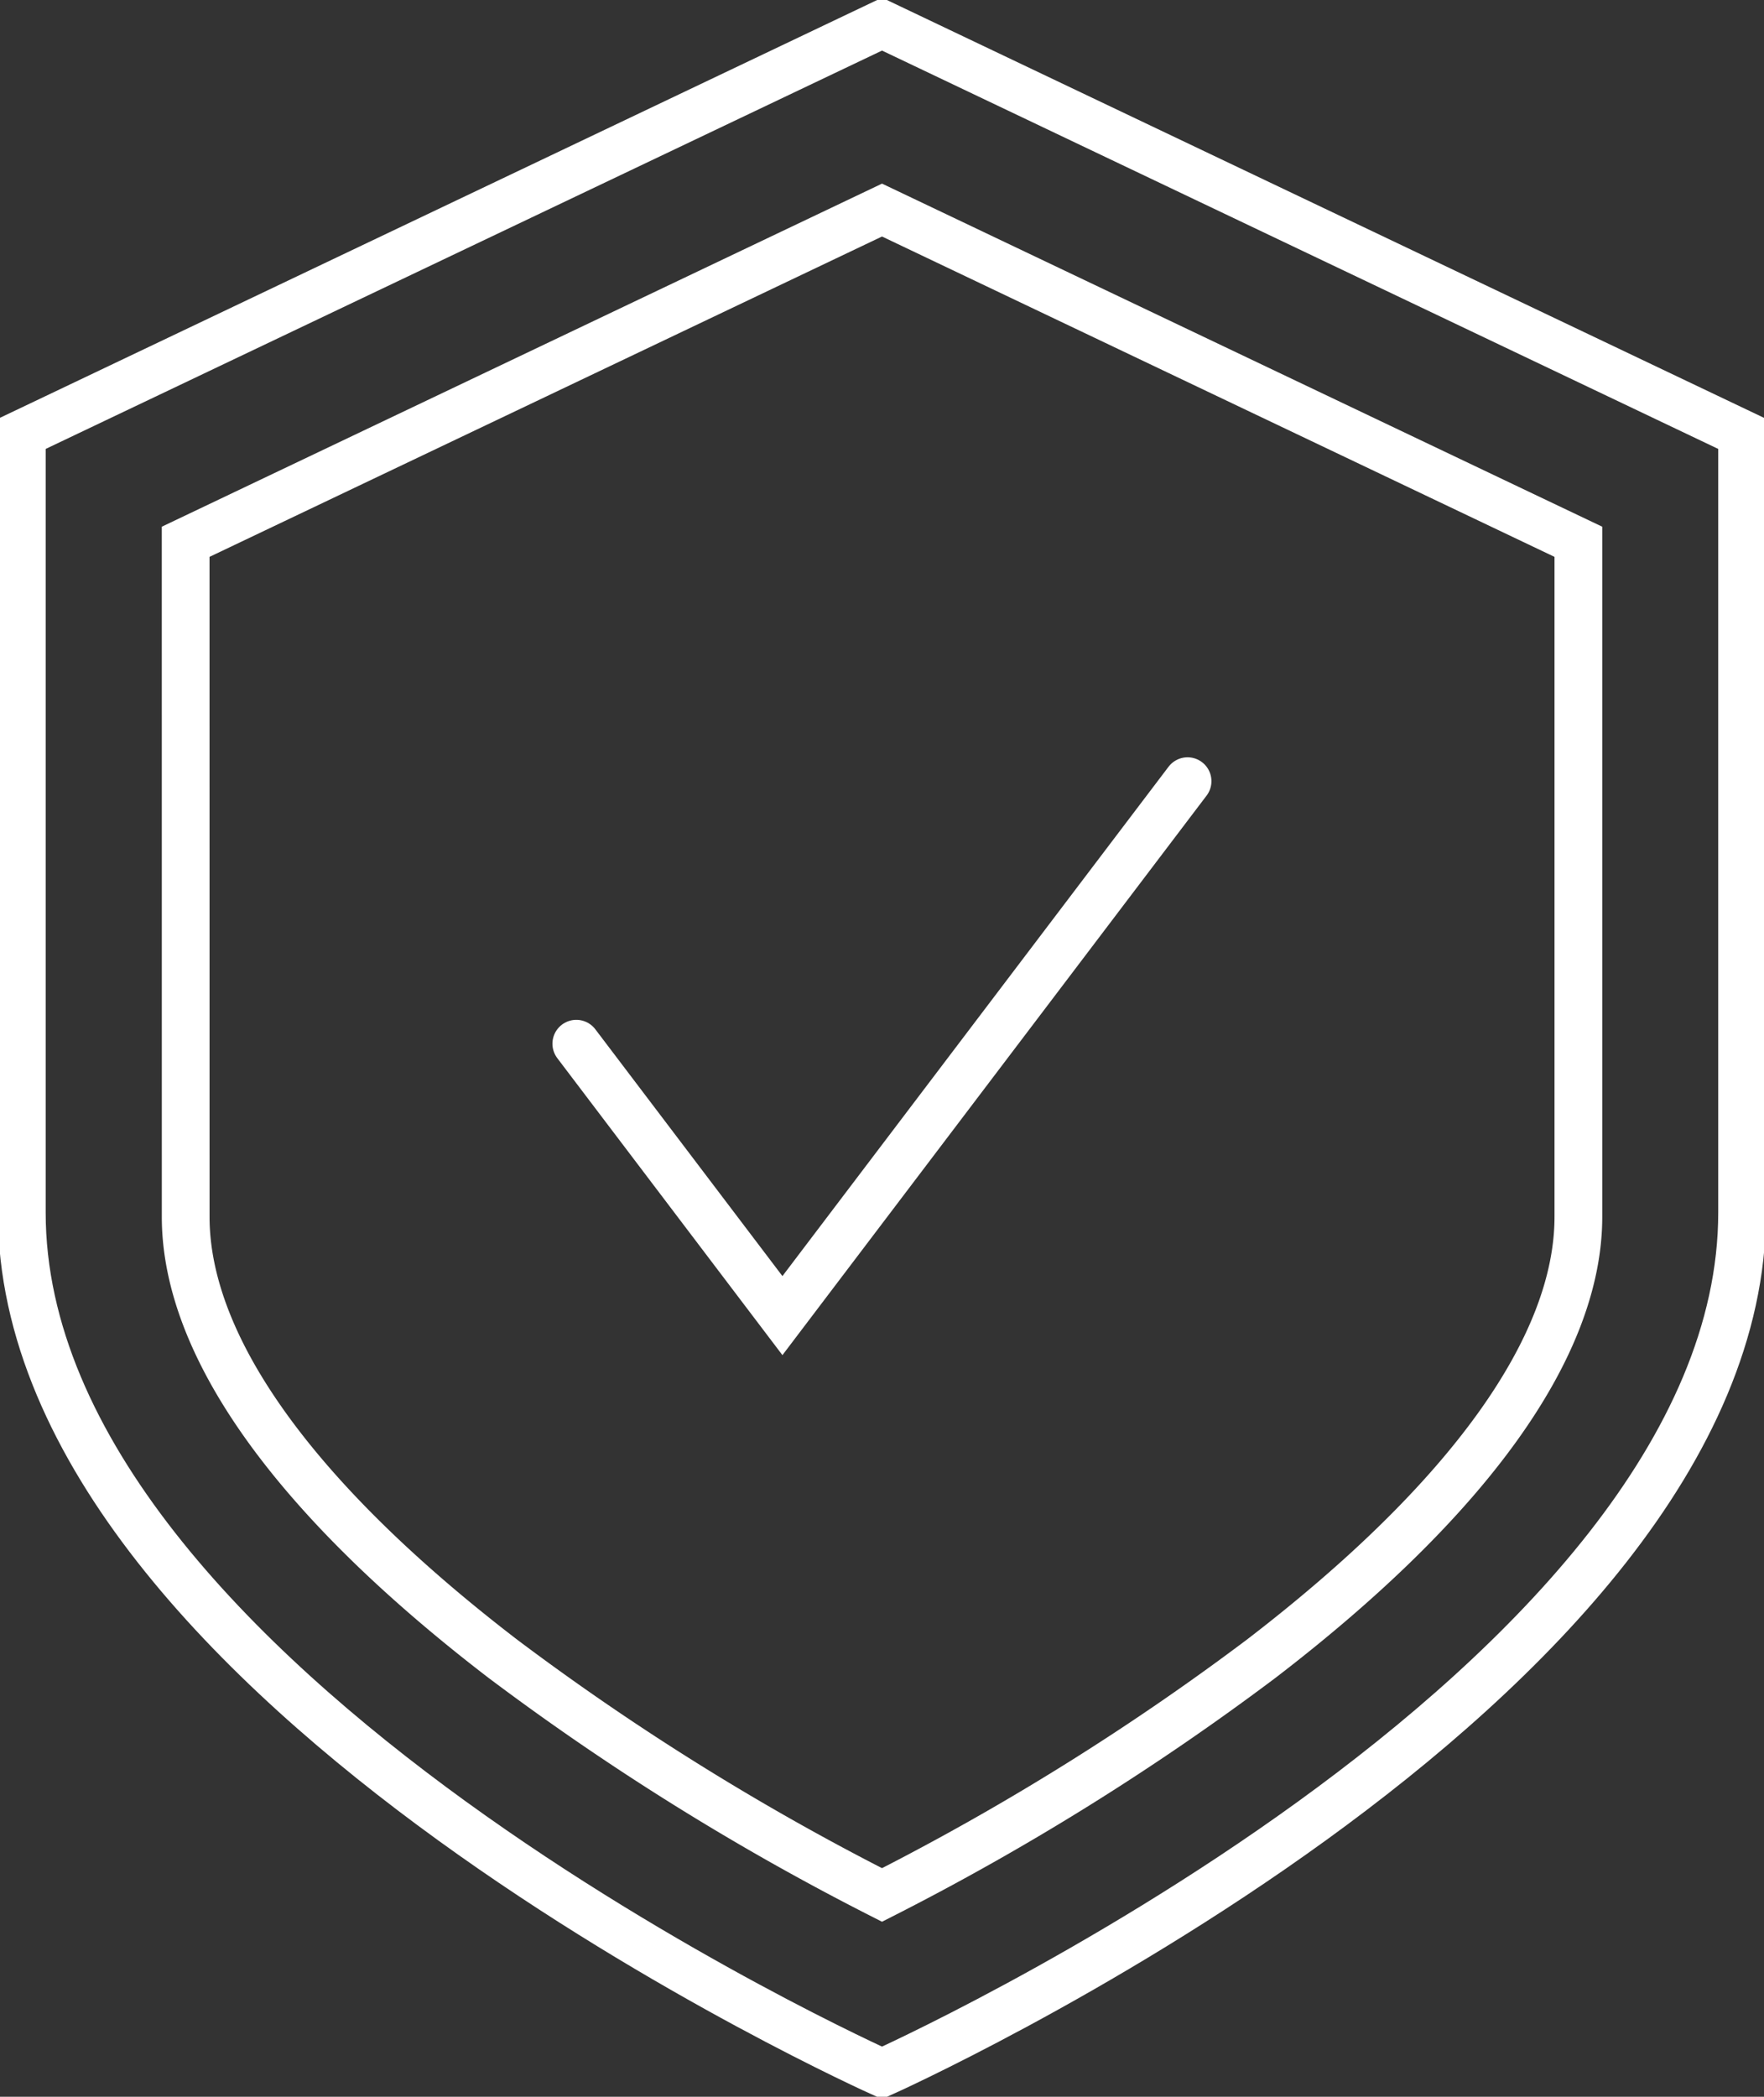
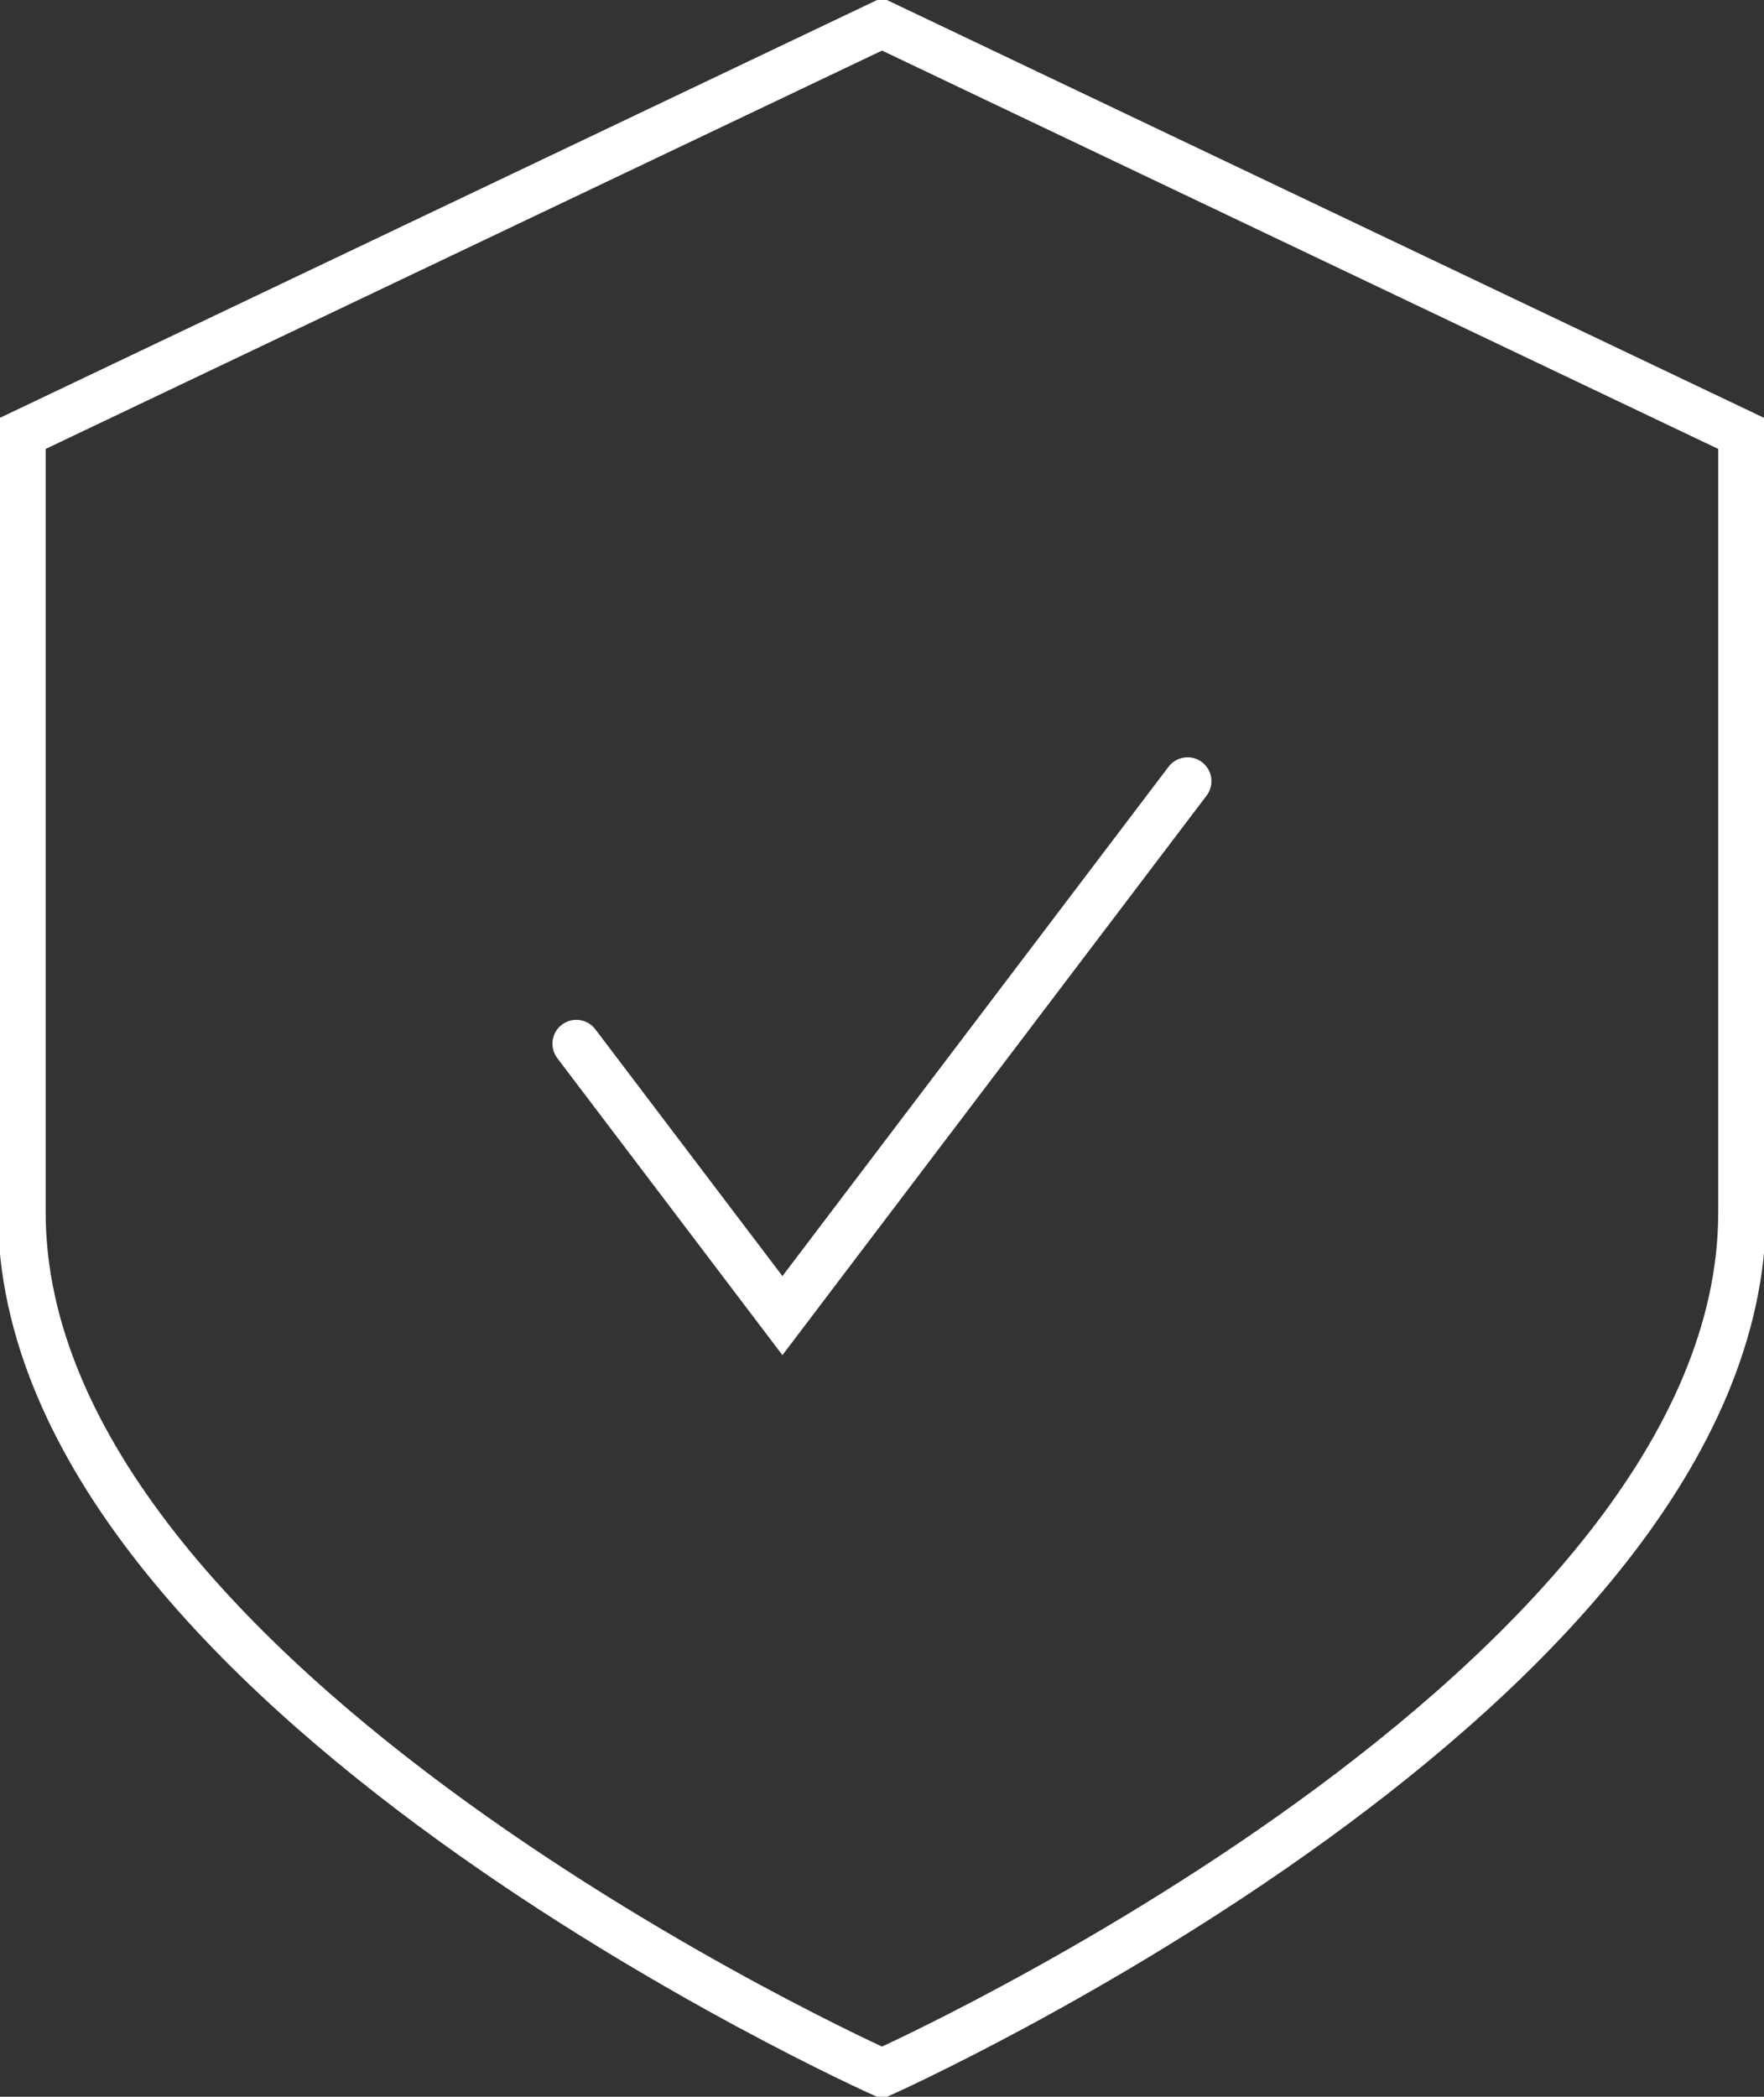
<svg xmlns="http://www.w3.org/2000/svg" width="55.423" height="65.857" viewBox="0 0 55.423 65.857">
  <rect x="0" y="0" width="55.423" height="65.857" fill="#333333" stroke="none" />
  <defs>
    <clipPath id="clip-path">
      <rect id="Rechteck_533" data-name="Rechteck 533" width="55.423" height="65.857" fill="none" stroke="#fff" stroke-width="1.5" />
    </clipPath>
  </defs>
  <g id="Gruppe_1470" data-name="Gruppe 1470" transform="translate(-1021.457 -2094.49)">
    <g id="Gruppe_1469" data-name="Gruppe 1469" transform="translate(1021.457 2094.49)">
      <g id="Gruppe_1468" data-name="Gruppe 1468" transform="translate(0 0)" clip-path="url(#clip-path)">
        <path id="Pfad_1471" data-name="Pfad 1471" d="M54.8,38.154C54.8,53.08,27.777,65.18,27.777,65.18S.75,53.08.75,38.154V13.7L27.777.831,54.8,13.7Z" transform="translate(-0.065 -0.073)" fill="none" stroke="#fff" stroke-width="1.5" />
-         <path id="Pfad_1472" data-name="Pfad 1472" d="M6.39,17.648,28.269,7.229,50.148,17.648v21.2c0,4.081-3.447,8.881-9.966,13.882A80.33,80.33,0,0,1,28.269,60.15a80.33,80.33,0,0,1-11.912-7.418c-6.52-5-9.966-9.8-9.966-13.882Z" transform="translate(-0.557 -0.631)" fill="none" stroke="#fff" stroke-width="1.5" />
      </g>
    </g>
    <path id="Pfad_1473" data-name="Pfad 1473" d="M9637.3,1275.925l6.476,8.54,12.729-16.786" transform="translate(-8597.736 851.347)" fill="none" stroke="#fff" stroke-linecap="round" stroke-width="1.5" />
  </g>
</svg>